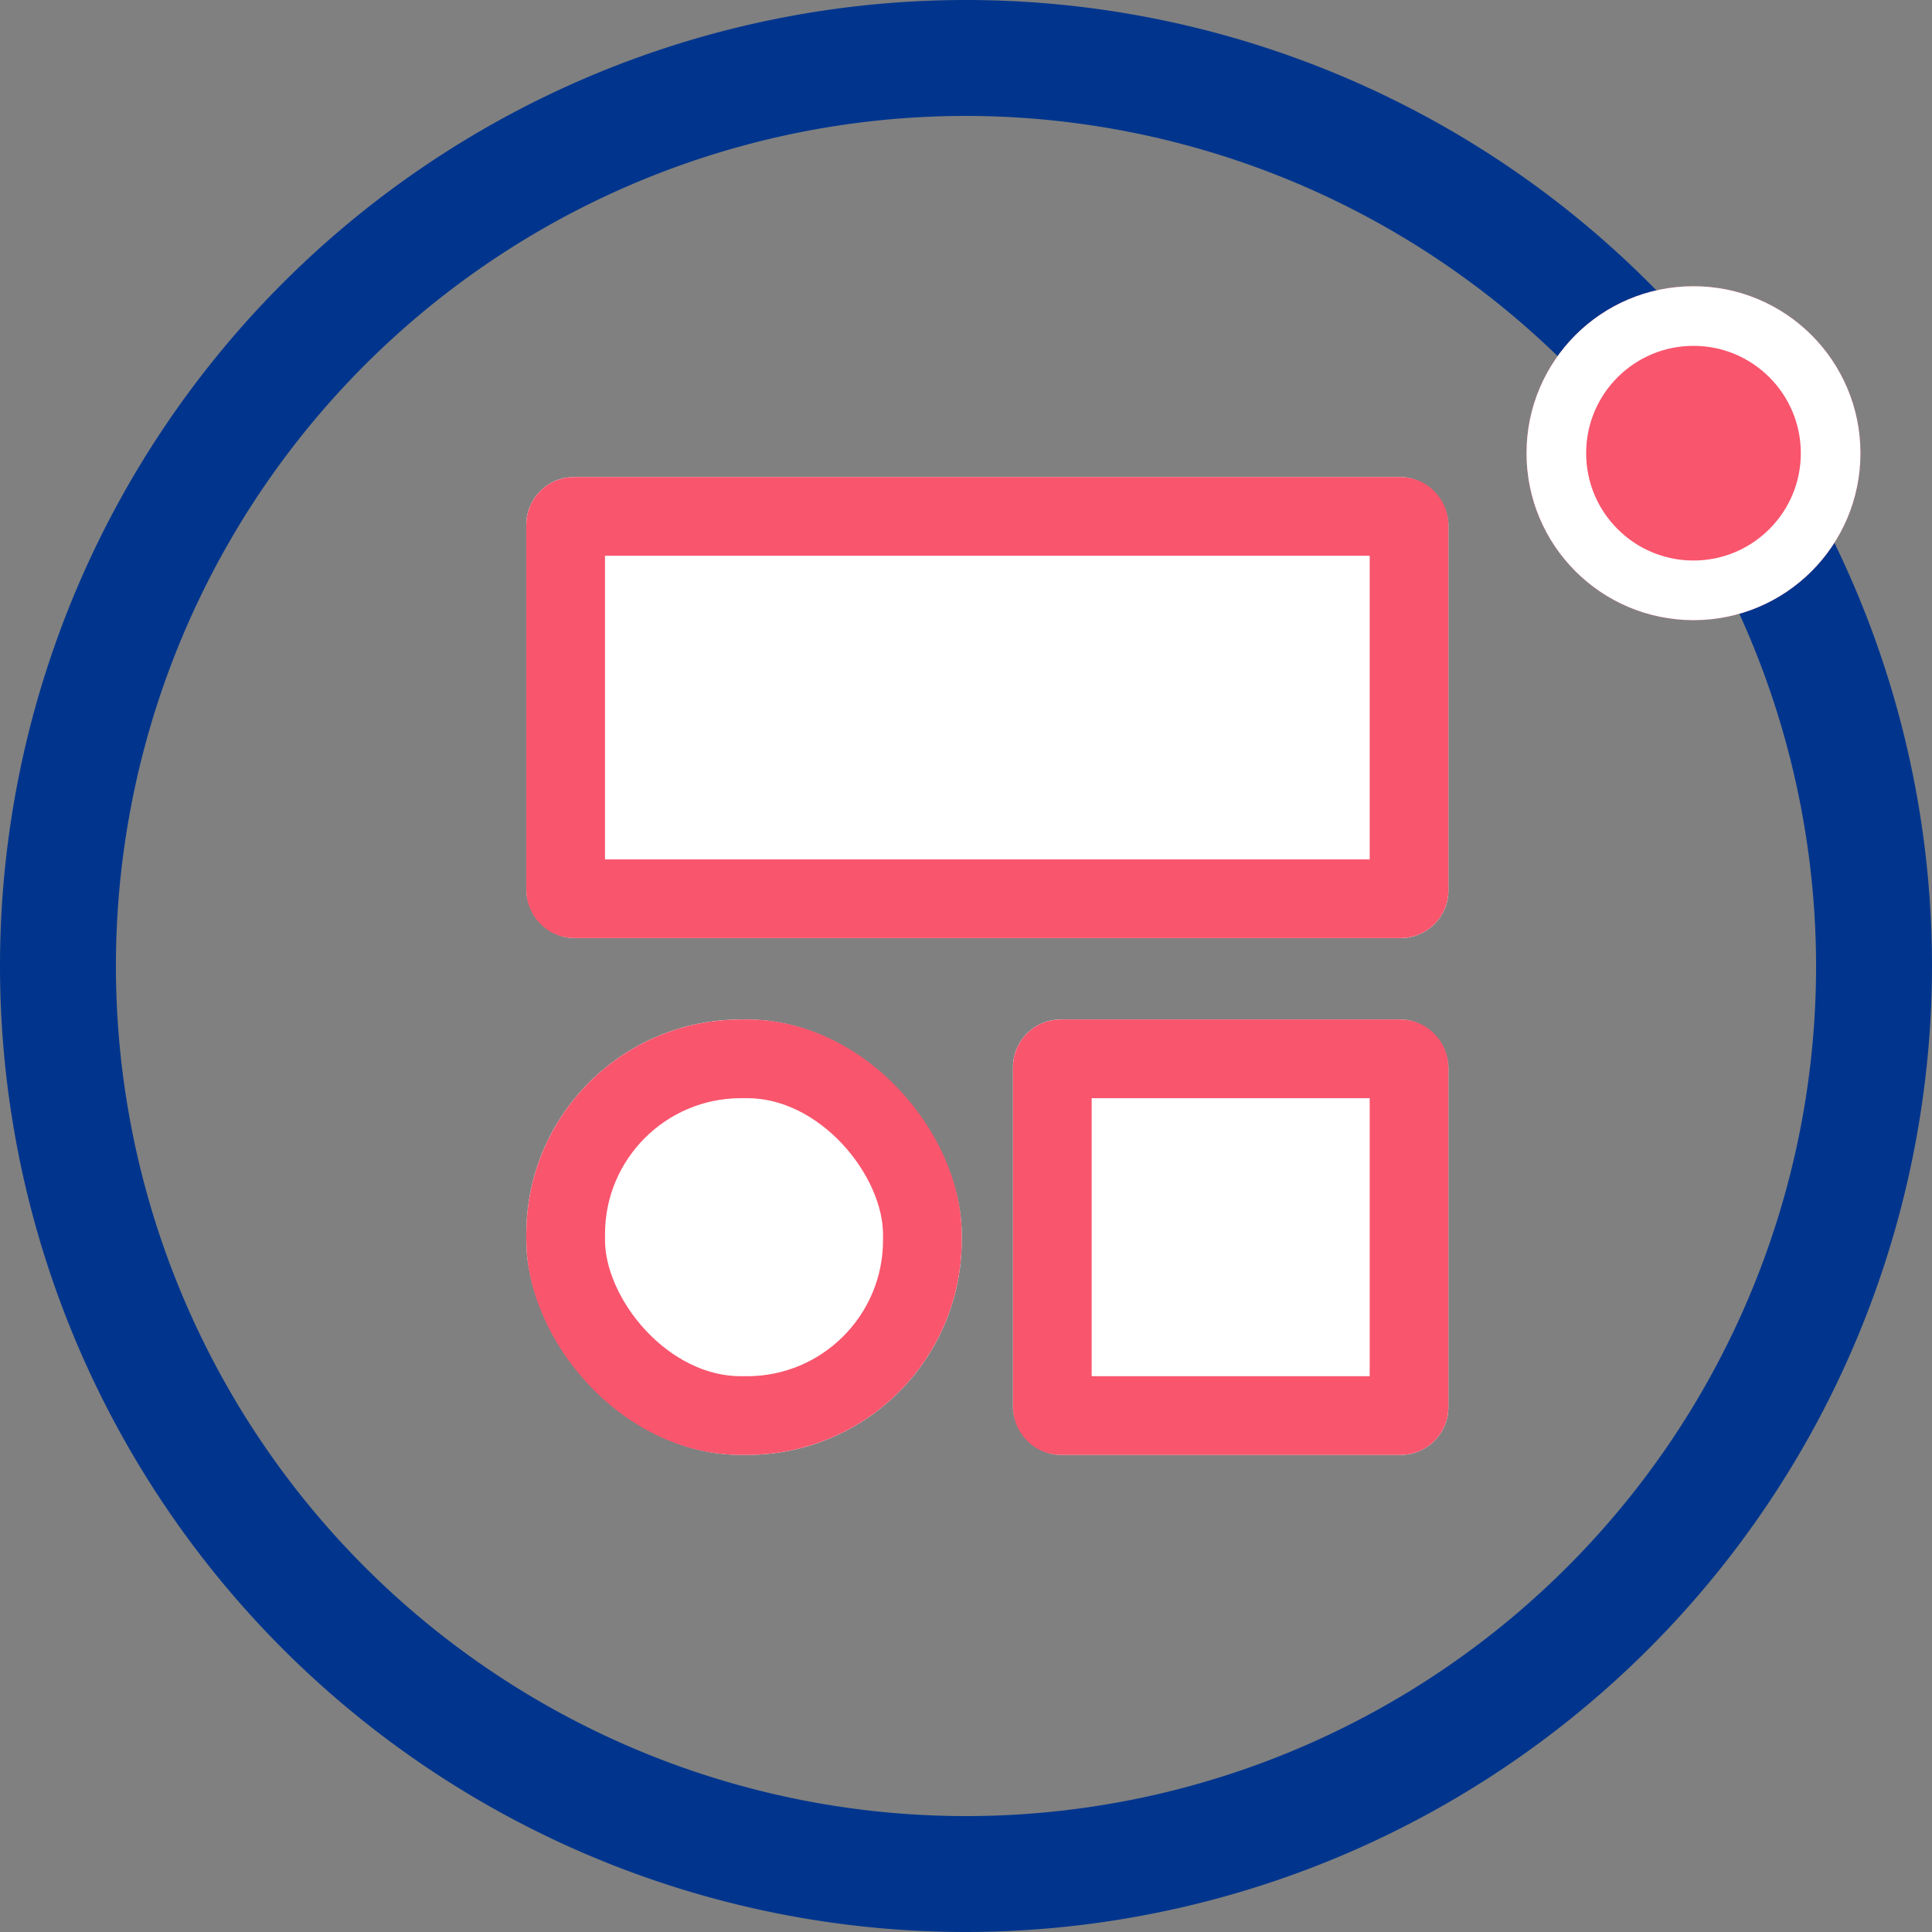
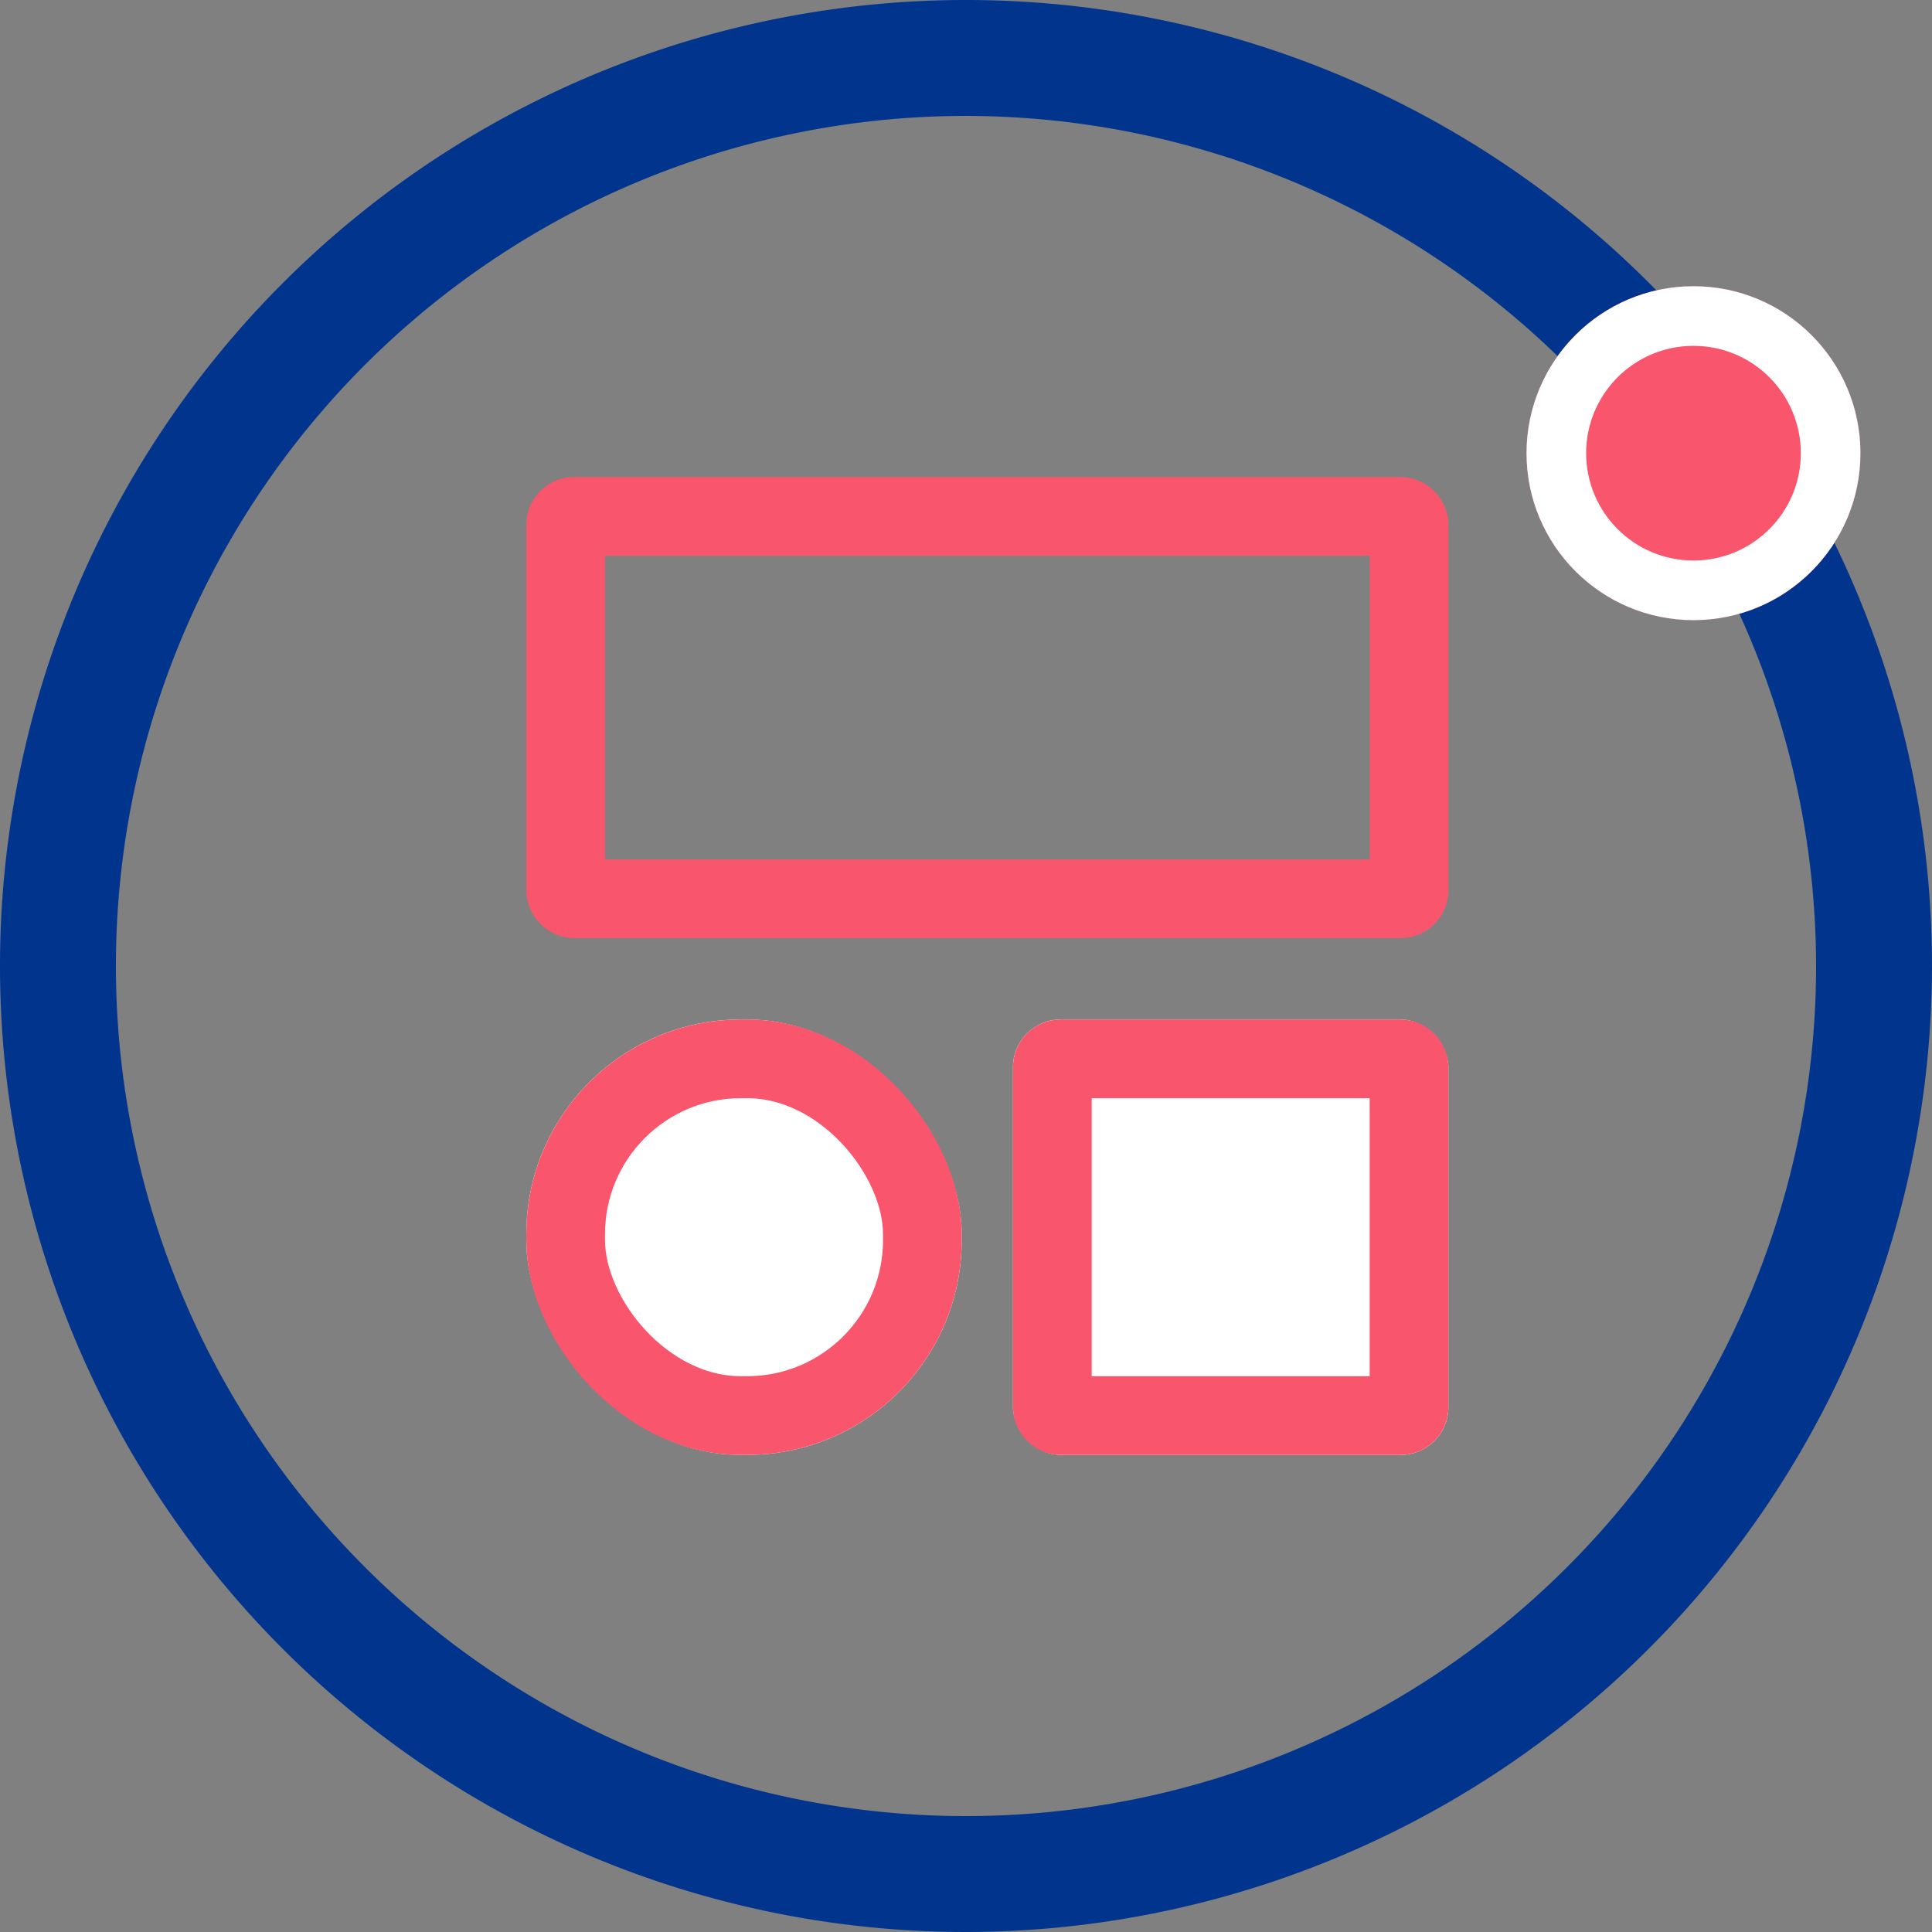
<svg xmlns="http://www.w3.org/2000/svg" width="81" height="81" viewBox="0 0 81 81">
  <rect x="0" y="0" width="81" height="81" fill="#808080" stroke="none" />
  <g id="icon_brand" transform="translate(-554 -1978)">
    <g id="Group_2367" data-name="Group 2367" transform="translate(554 1978)">
      <path id="Path_5328" data-name="Path 5328" d="M40.5,81A40.5,40.5,0,1,1,81,40.5,40.546,40.546,0,0,1,40.5,81Zm0-76.14A35.64,35.64,0,1,0,76.14,40.5,35.68,35.68,0,0,0,40.5,4.86Z" fill="#01358d" />
    </g>
    <g id="Rectangle_696" data-name="Rectangle 696" transform="translate(576.065 1998)" fill="#fff" stroke="#f9556d" stroke-width="3.3">
-       <rect width="38.661" height="19.33" rx="2" stroke="none" />
      <rect x="1.65" y="1.65" width="35.361" height="16.03" rx="0.35" fill="none" />
    </g>
    <g id="Rectangle_697" data-name="Rectangle 697" transform="translate(576.065 2020.742)" fill="#fff" stroke="#f9556d" stroke-width="3.3">
      <rect width="18.256" height="18.256" rx="9" stroke="none" />
      <rect x="1.65" y="1.65" width="14.956" height="14.956" rx="7.35" fill="none" />
    </g>
    <g id="Rectangle_698" data-name="Rectangle 698" transform="translate(596.469 2020.742)" fill="#fff" stroke="#f9556d" stroke-width="3.3">
      <rect width="18.256" height="18.256" rx="2" stroke="none" />
      <rect x="1.65" y="1.65" width="14.956" height="14.956" rx="0.35" fill="none" />
    </g>
    <g id="Ellipse_1598" data-name="Ellipse 1598" transform="translate(618 1990)" fill="#f9556d" stroke="#fff" stroke-width="2.5">
      <circle cx="7" cy="7" r="7" stroke="none" />
      <circle cx="7" cy="7" r="5.75" fill="none" />
    </g>
  </g>
</svg>